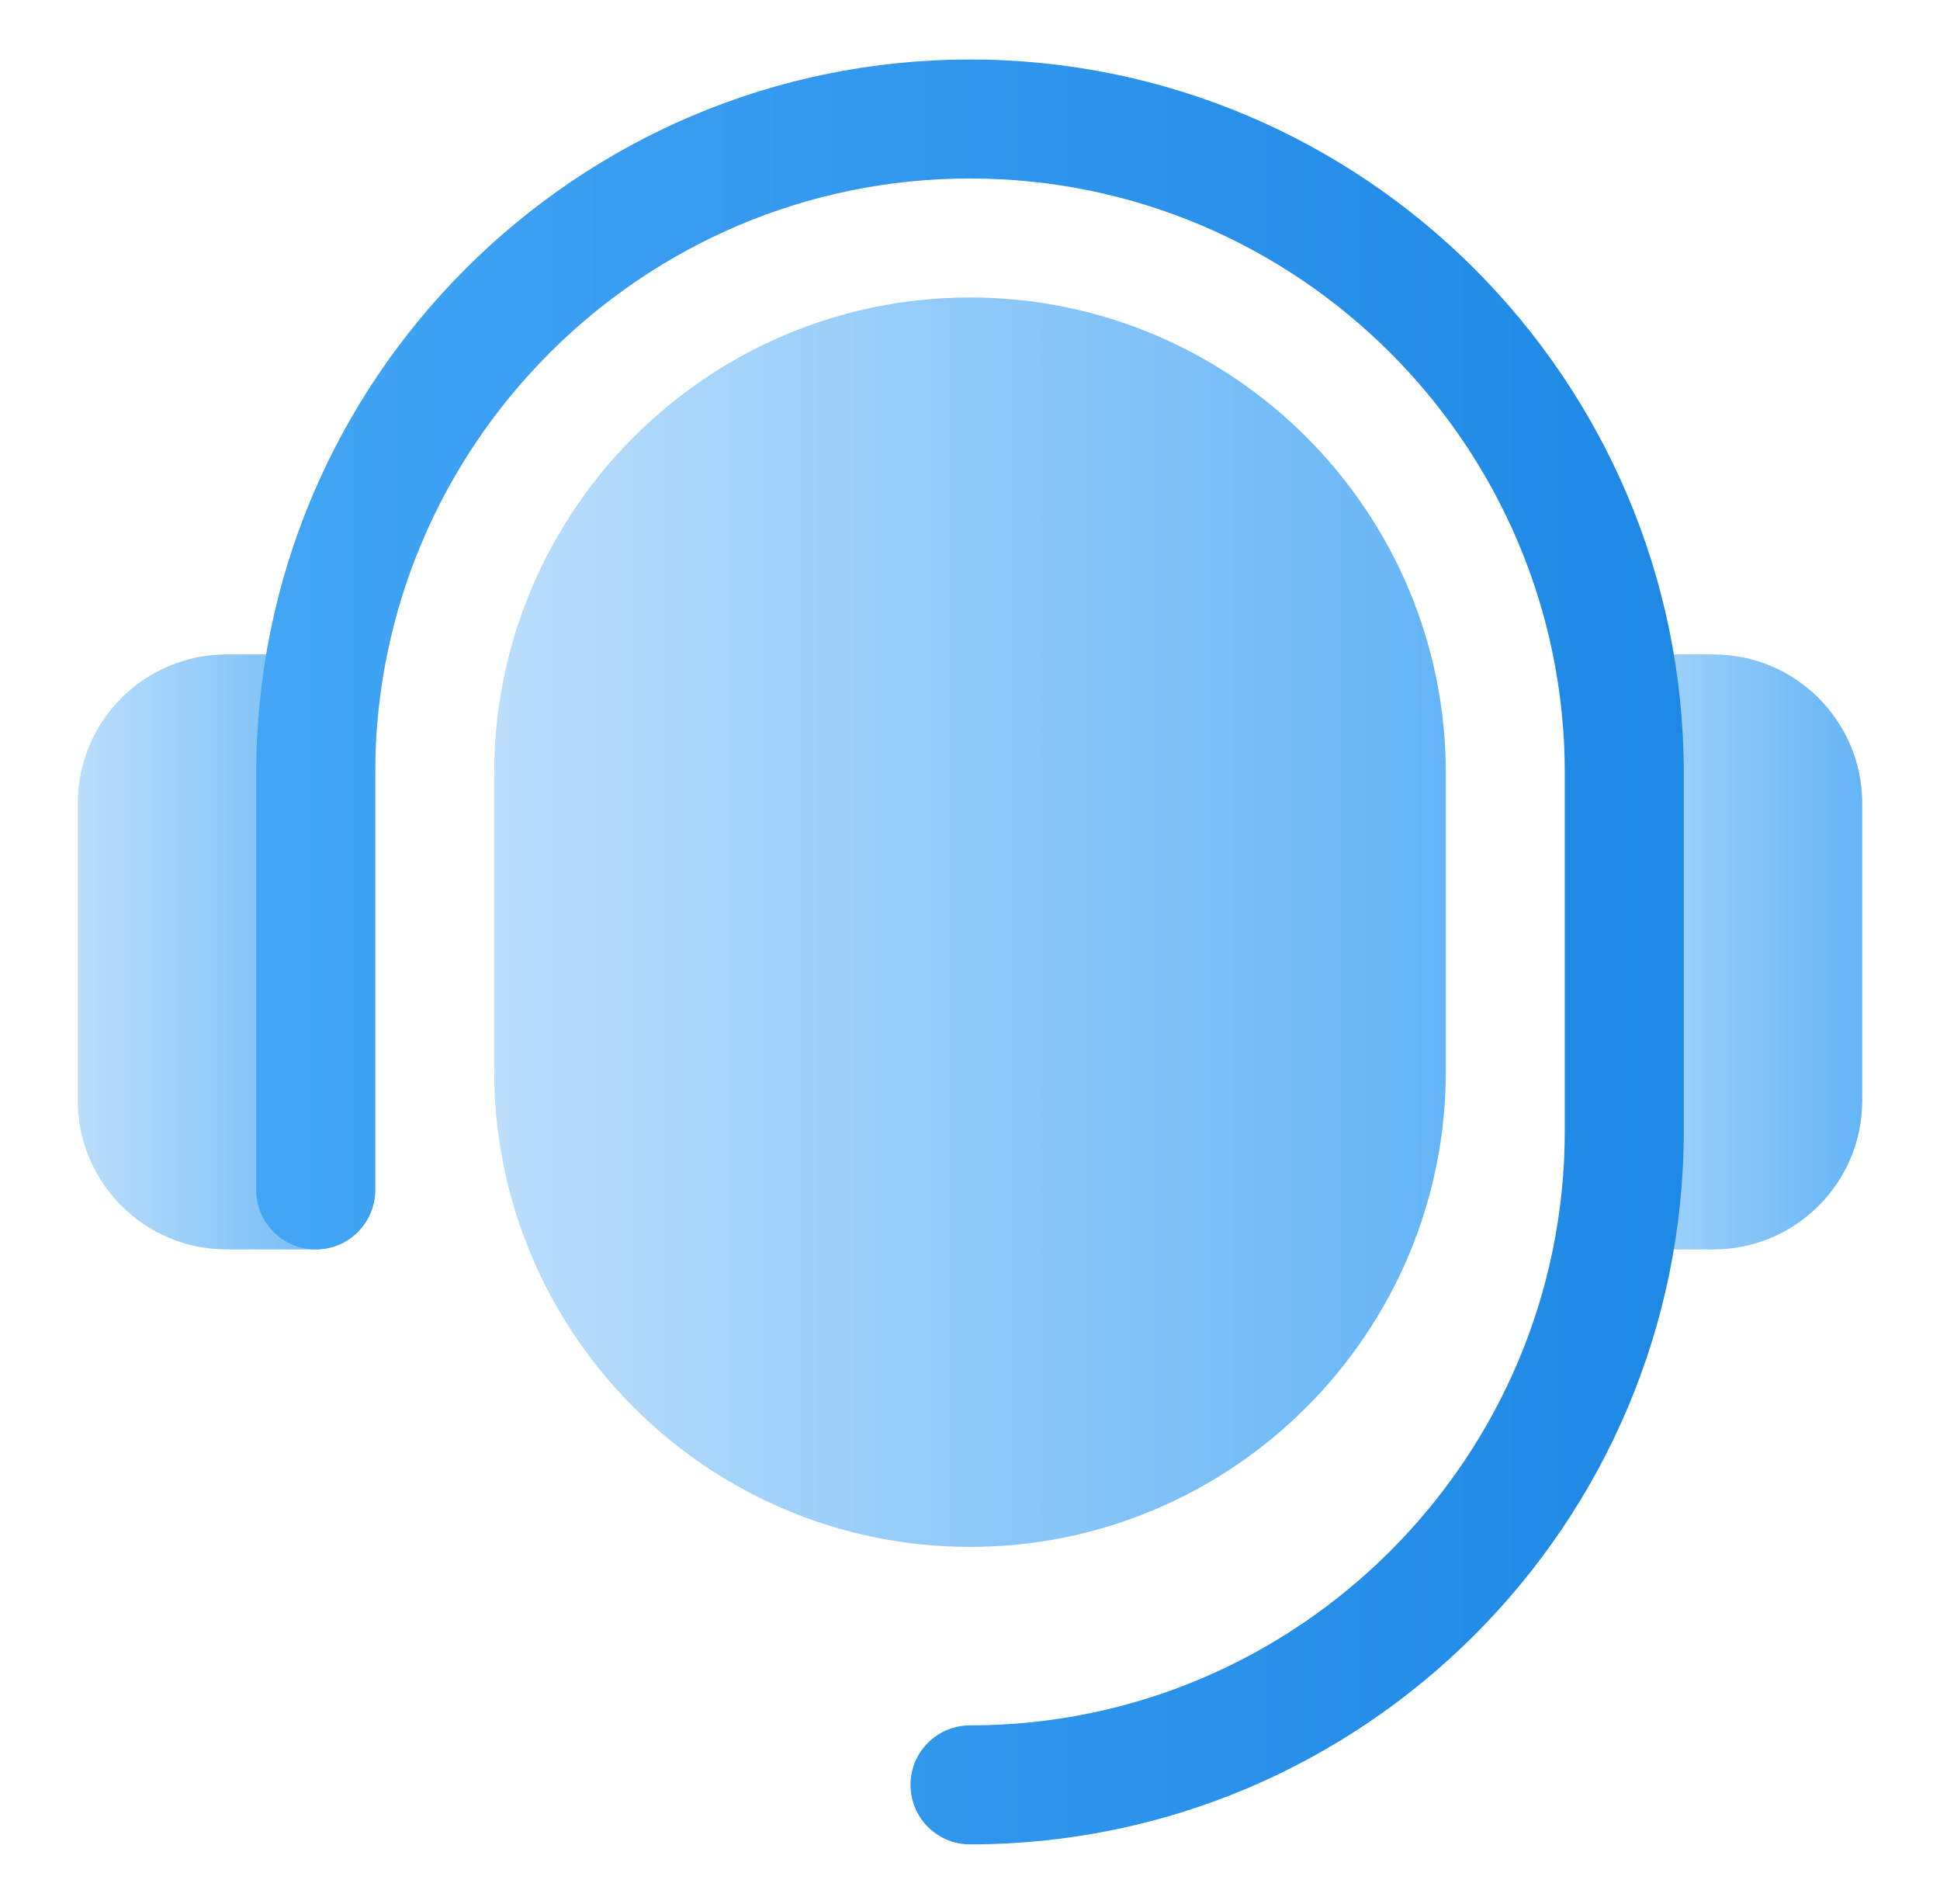
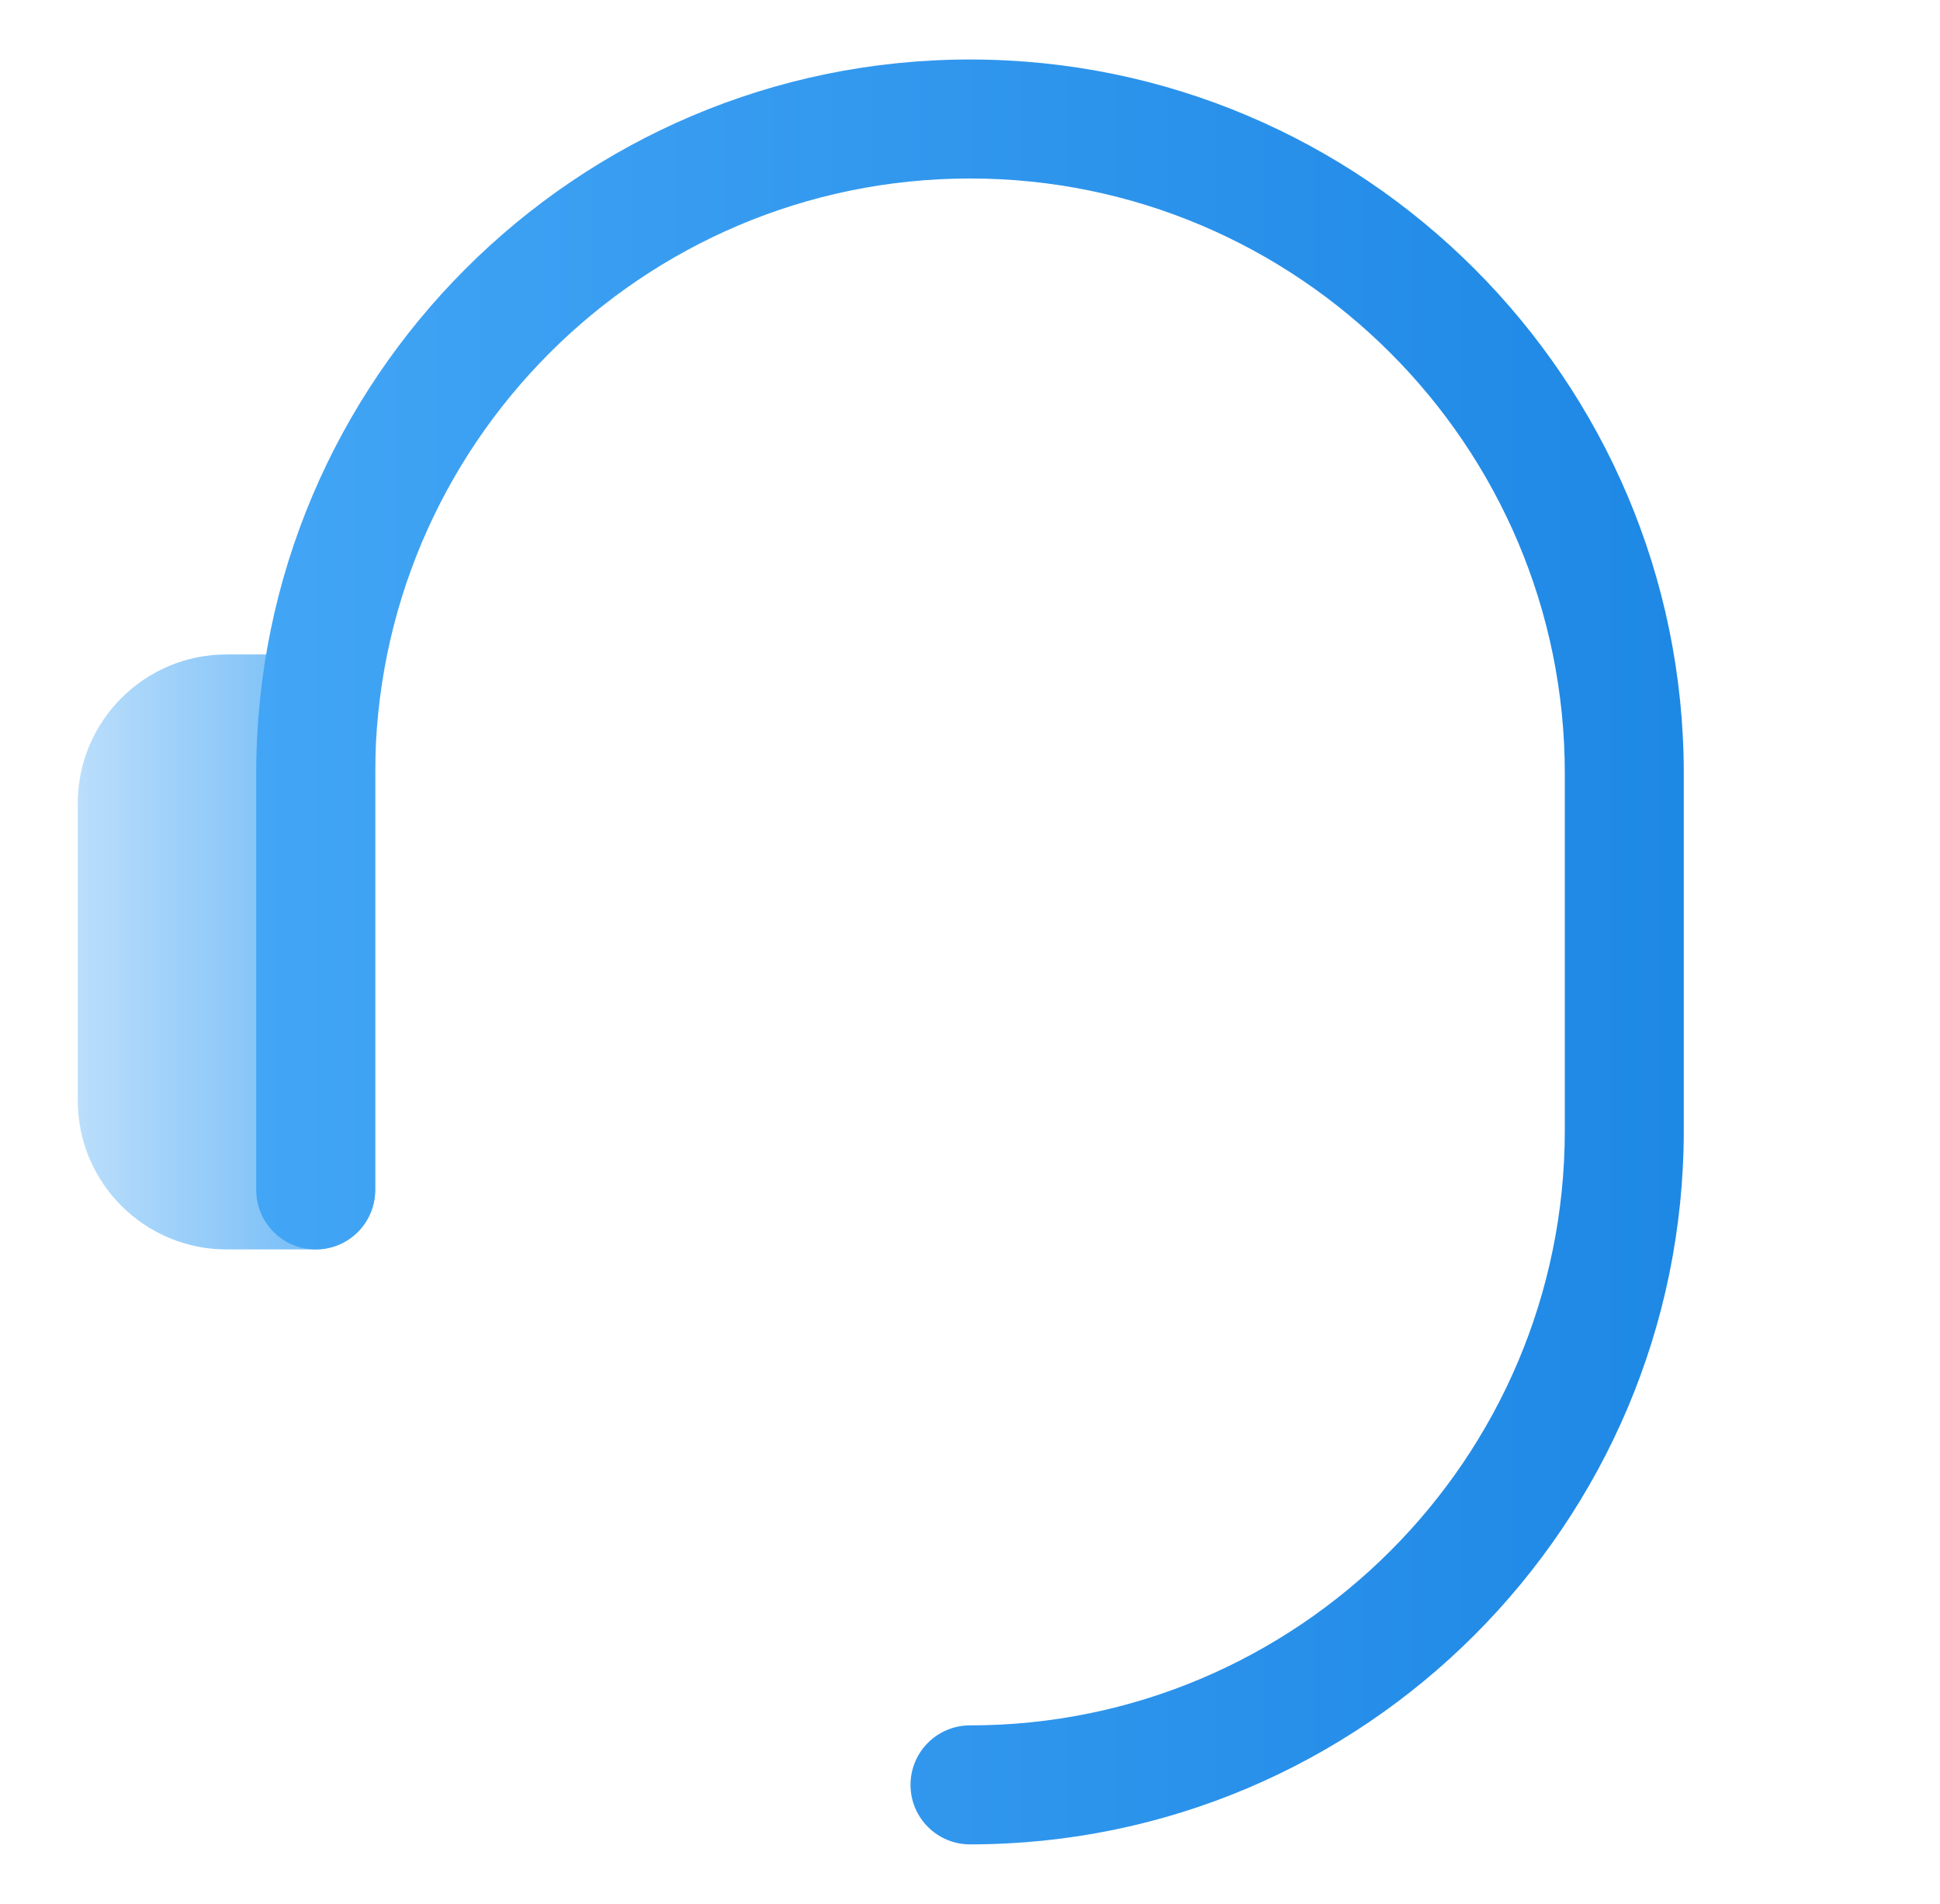
<svg xmlns="http://www.w3.org/2000/svg" width="53" height="52" viewBox="0 0 53 52" fill="none">
  <path d="M8.625 17.875H6.188C3.947 17.875 2.125 19.697 2.125 21.938V30.062C2.125 32.303 3.947 34.125 6.188 34.125H8.625C9.523 34.125 10.25 33.398 10.25 32.5V19.5C10.25 18.602 9.523 17.875 8.625 17.875Z" fill="url(#paint0_linear_5846_18444)" />
-   <path d="M46.812 17.875H44.375C43.477 17.875 42.75 18.602 42.75 19.5V32.5C42.75 33.398 43.477 34.125 44.375 34.125H46.812C49.053 34.125 50.875 32.303 50.875 30.062V21.938C50.875 19.697 49.053 17.875 46.812 17.875Z" fill="url(#paint1_linear_5846_18444)" />
  <path d="M26.5 50.375C25.602 50.375 24.875 49.648 24.875 48.75C24.875 47.852 25.602 47.125 26.5 47.125C35.46 47.125 42.75 39.835 42.75 30.875V21.125C42.75 12.165 35.46 4.875 26.5 4.875C17.54 4.875 10.25 12.165 10.25 21.125V32.5C10.25 33.398 9.523 34.125 8.625 34.125C7.727 34.125 7 33.398 7 32.5V21.125C7 10.372 15.747 1.625 26.5 1.625C37.253 1.625 46 10.372 46 21.125V30.875C46 41.628 37.253 50.375 26.5 50.375Z" fill="url(#paint2_linear_5846_18444)" />
-   <path d="M26.5 8.125C19.332 8.125 13.5 13.957 13.5 21.125V29.25C13.5 36.418 19.332 42.25 26.5 42.25C33.668 42.25 39.5 36.418 39.5 29.25V21.125C39.5 13.957 33.668 8.125 26.5 8.125Z" fill="url(#paint3_linear_5846_18444)" />
  <defs>
    <linearGradient id="paint0_linear_5846_18444" x1="2.119" y1="25.996" x2="10.244" y2="25.996" gradientUnits="userSpaceOnUse">
      <stop stop-color="#BBDEFB" />
      <stop offset="1" stop-color="#64B5F6" />
    </linearGradient>
    <linearGradient id="paint1_linear_5846_18444" x1="42.744" y1="959.867" x2="50.869" y2="959.867" gradientUnits="userSpaceOnUse">
      <stop stop-color="#BBDEFB" />
      <stop offset="1" stop-color="#64B5F6" />
    </linearGradient>
    <linearGradient id="paint2_linear_5846_18444" x1="6.994" y1="25.996" x2="45.994" y2="25.996" gradientUnits="userSpaceOnUse">
      <stop stop-color="#42A5F5" />
      <stop offset="1" stop-color="#1E88E5" />
    </linearGradient>
    <linearGradient id="paint3_linear_5846_18444" x1="13.494" y1="25.183" x2="39.494" y2="25.183" gradientUnits="userSpaceOnUse">
      <stop stop-color="#BBDEFB" />
      <stop offset="1" stop-color="#64B5F6" />
    </linearGradient>
  </defs>
</svg>